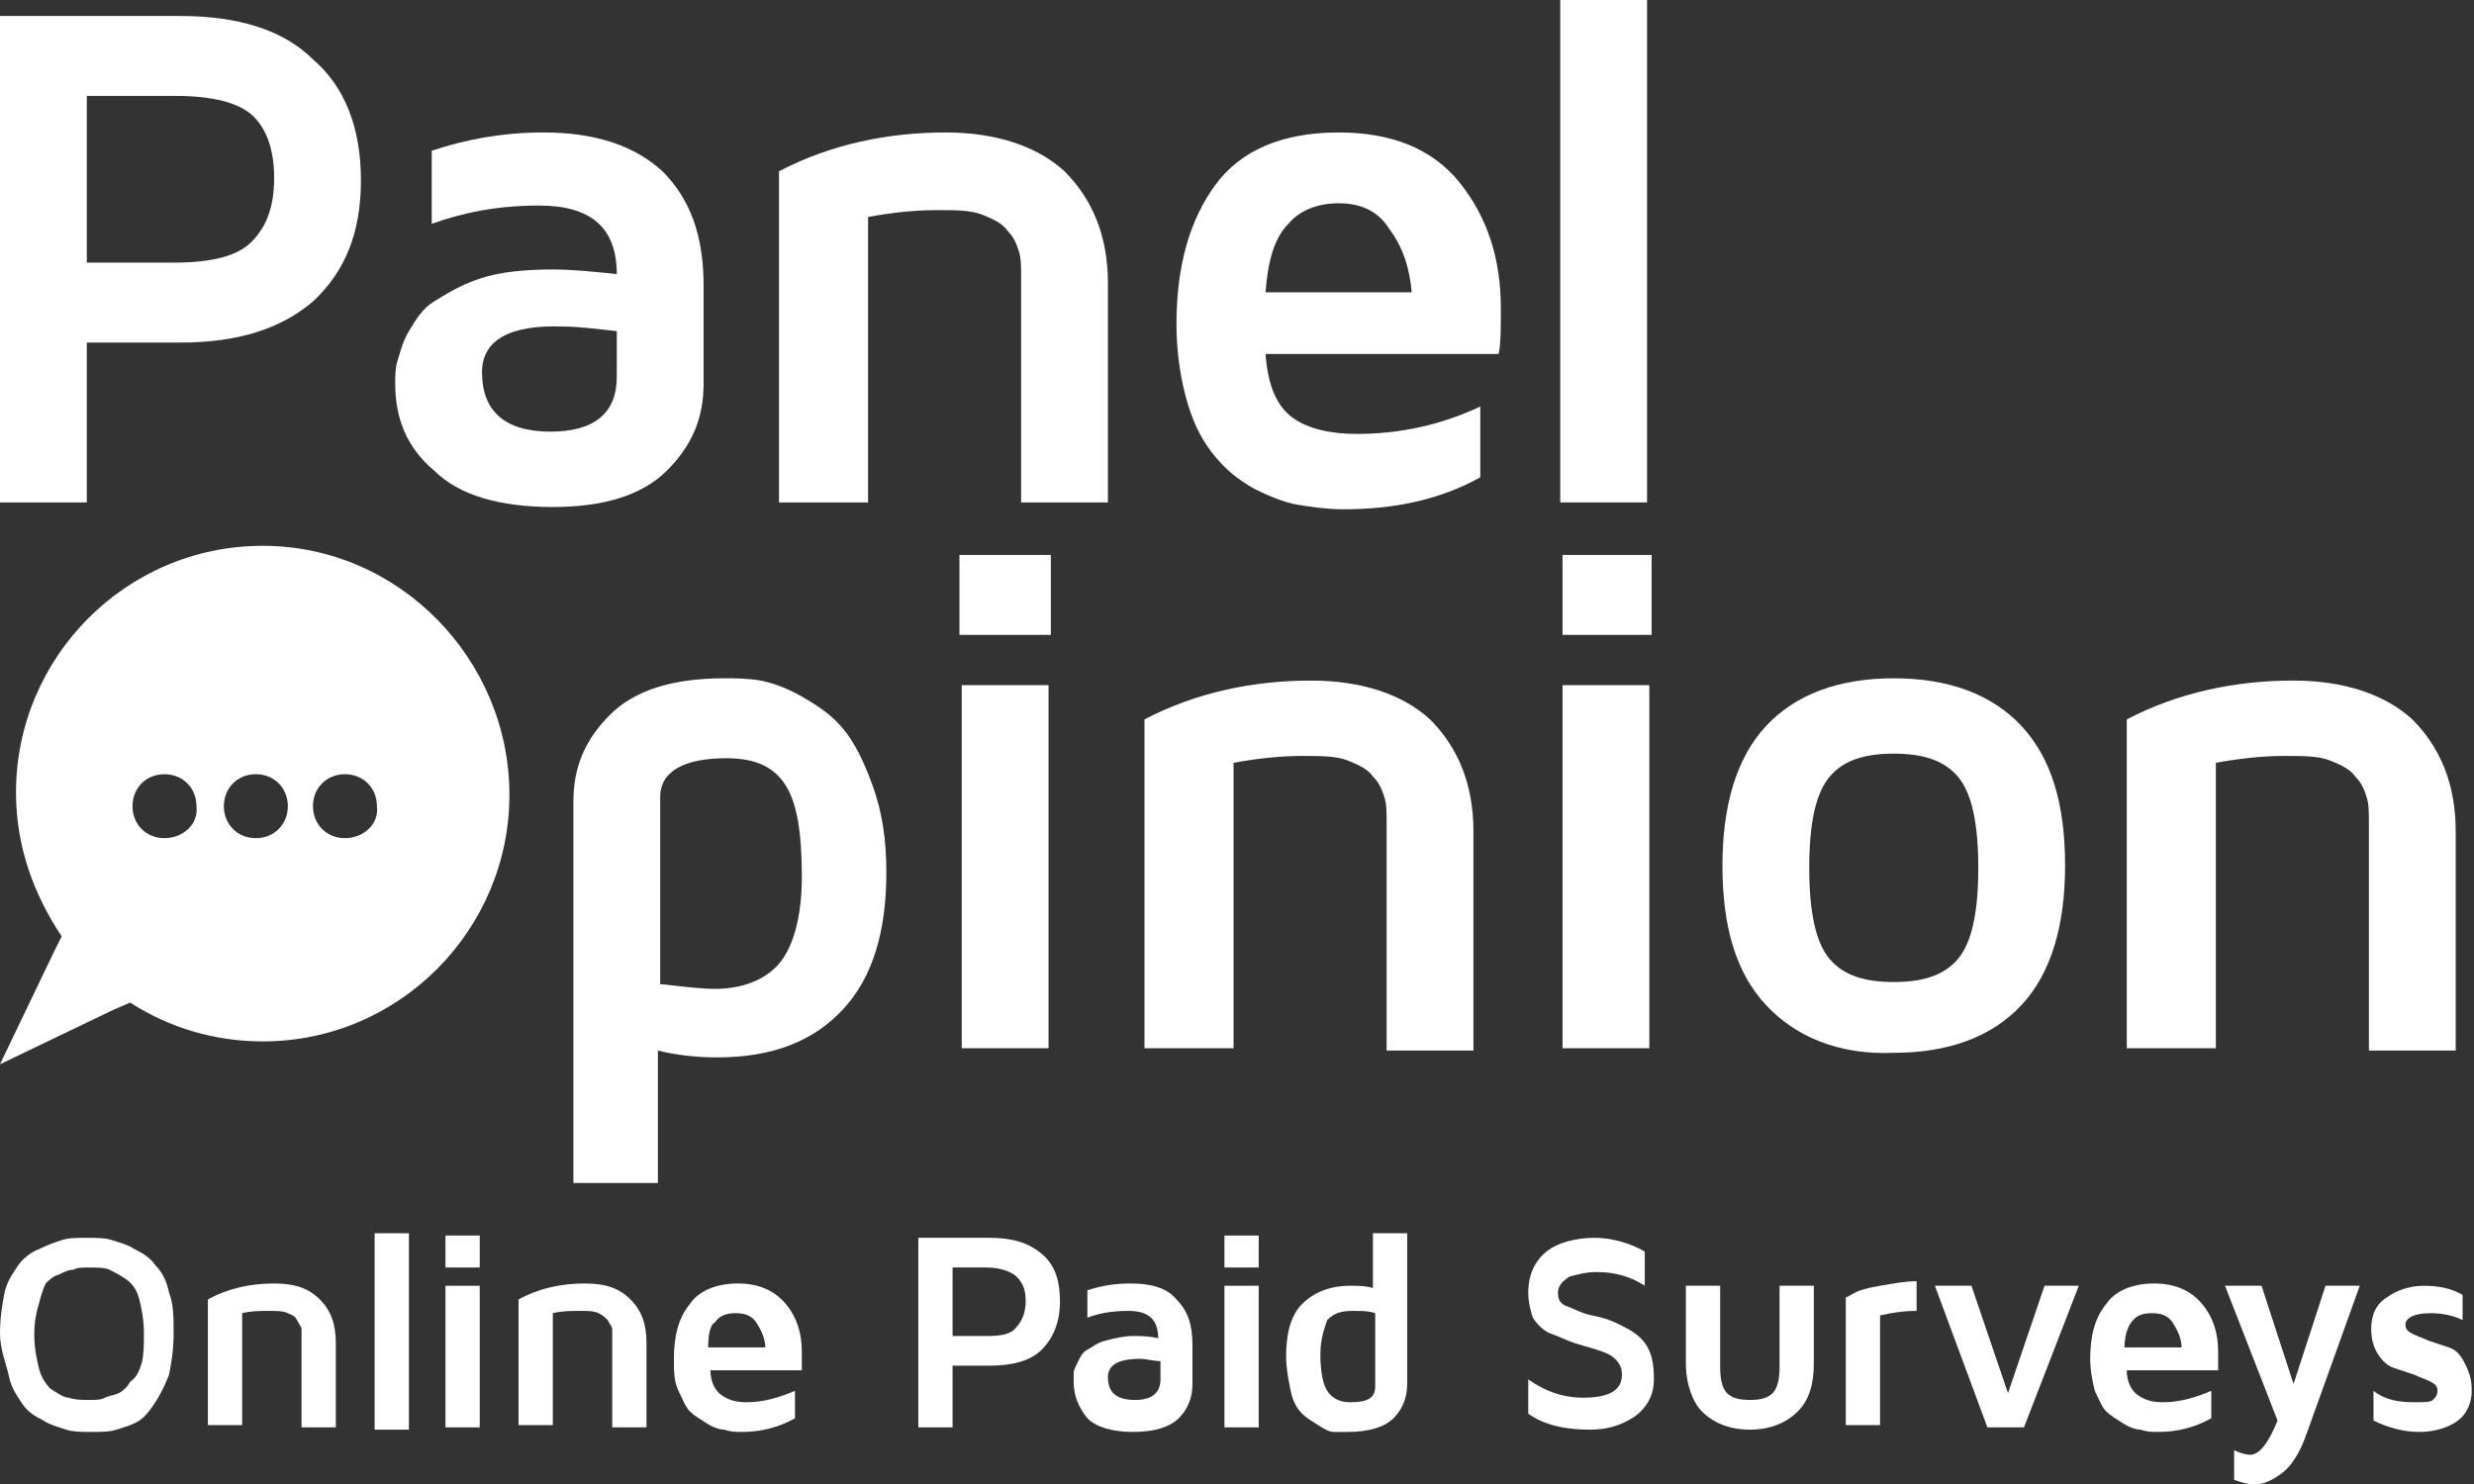
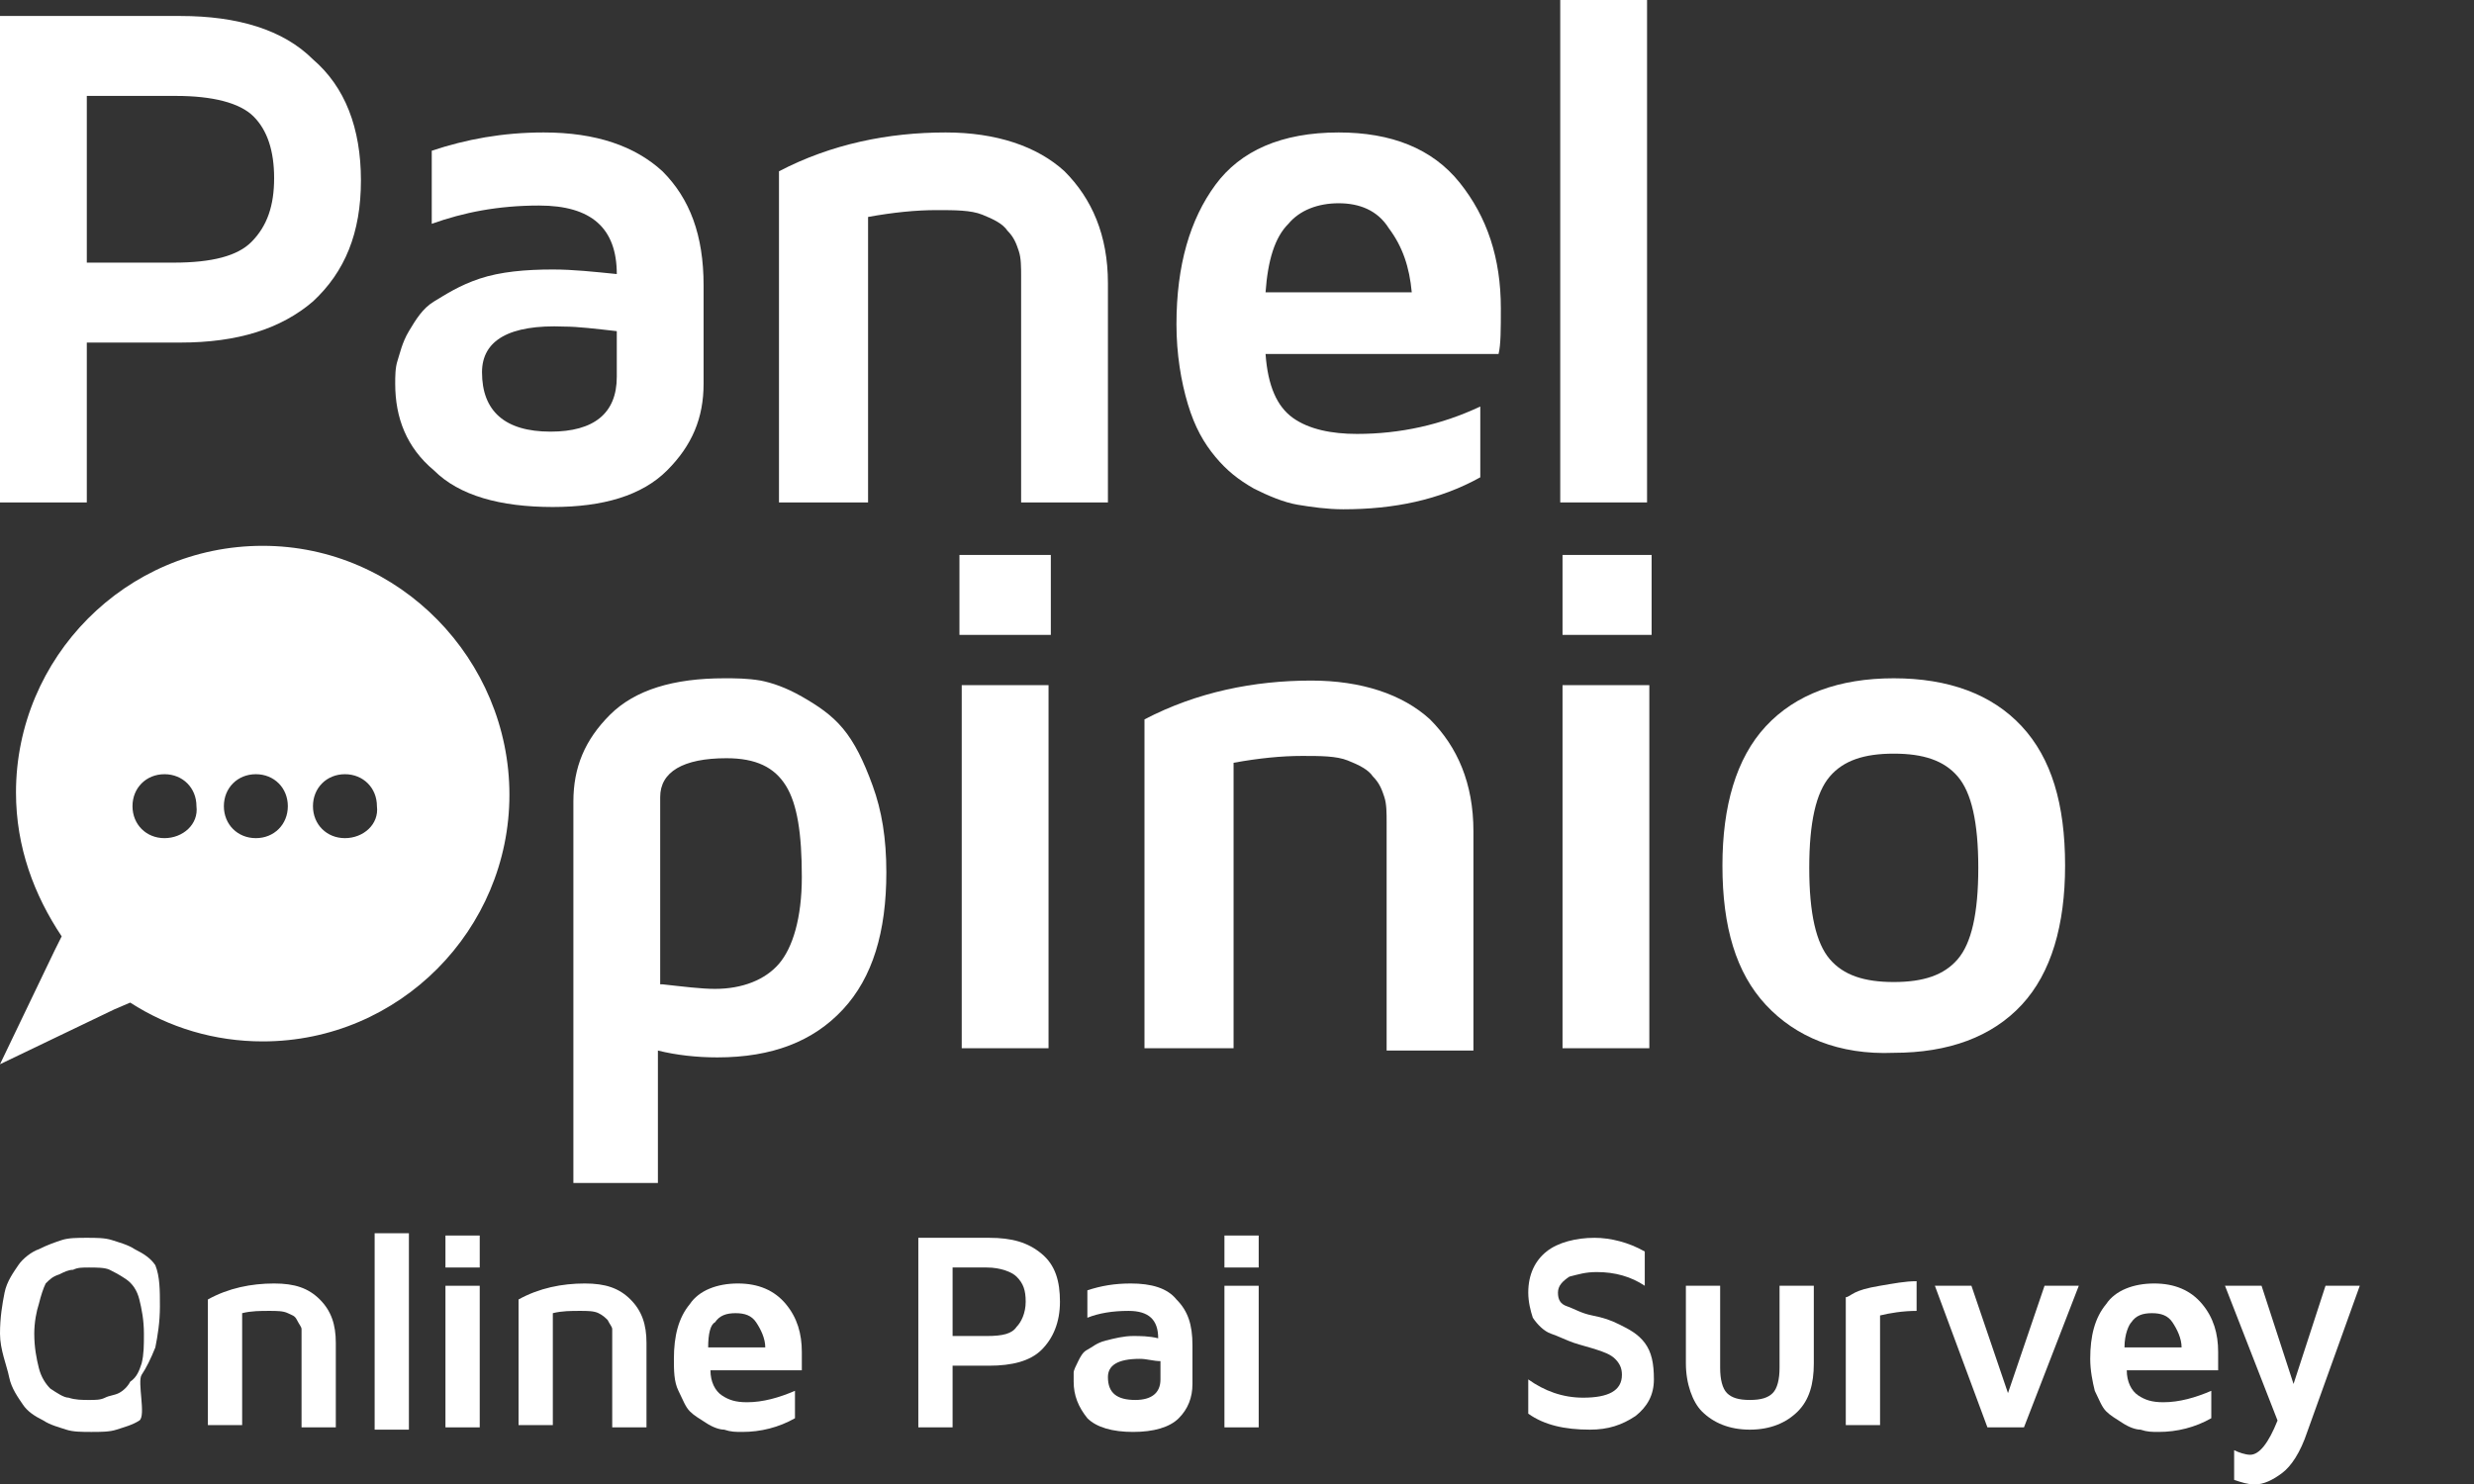
<svg xmlns="http://www.w3.org/2000/svg" version="1.1" id="Calque_1" x="0px" y="0px" viewBox="0 0 108.3 65" style="enable-background:new 0 0 108.3 65;" xml:space="preserve">
  <rect x="0" y="0" width="108.3" height="65" fill="#333333" stroke="none" />
  <style type="text/css">
	.st0{fill:#FFFFFF;}
</style>
  <g>
    <g>
      <path class="st0" d="M11.5,23.9c-6,0-10.8,4.9-10.8,10.8c0,2.4,0.8,4.5,2,6.3l-0.3,0.6l-2.4,5l5-2.4l0.7-0.3    c1.7,1.1,3.7,1.7,5.8,1.7c6,0,10.8-4.9,10.8-10.8S17.5,23.9,11.5,23.9z M7.2,36.7c-0.8,0-1.4-0.6-1.4-1.4c0-0.8,0.6-1.4,1.4-1.4    c0.8,0,1.4,0.6,1.4,1.4C8.7,36.1,8,36.7,7.2,36.7z M11.2,36.7c-0.8,0-1.4-0.6-1.4-1.4c0-0.8,0.6-1.4,1.4-1.4    c0.8,0,1.4,0.6,1.4,1.4C12.6,36.1,12,36.7,11.2,36.7z M15.1,36.7c-0.8,0-1.4-0.6-1.4-1.4c0-0.8,0.6-1.4,1.4-1.4    c0.8,0,1.4,0.6,1.4,1.4C16.6,36.1,15.9,36.7,15.1,36.7z" />
    </g>
    <g id="XMLID_295_">
      <path class="st0" d="M0,22V0.7h7.9c2.5,0,4.5,0.6,5.8,1.9c1.4,1.2,2.1,3,2.1,5.3s-0.7,4-2.1,5.3c-1.4,1.2-3.3,1.8-5.8,1.8H3.8v7H0    z M3.8,11.5h3.8c1.7,0,2.8-0.3,3.4-0.9C11.7,9.9,12,9,12,7.8c0-1.2-0.3-2.1-0.9-2.7c-0.6-0.6-1.8-0.9-3.4-0.9H3.8V11.5z" />
    </g>
    <g id="XMLID_292_">
      <path class="st0" d="M17.3,16.8c0-0.3,0-0.7,0.1-1s0.2-0.8,0.5-1.3c0.3-0.5,0.6-1,1.1-1.3s1.1-0.7,2-1c0.9-0.3,2-0.4,3.2-0.4    c0.9,0,1.8,0.1,2.8,0.2c0-2-1.1-3-3.4-3c-1.8,0-3.3,0.3-4.7,0.8V6.6c1.5-0.5,3.1-0.8,4.9-0.8c2.3,0,4,0.6,5.2,1.7    c1.2,1.2,1.8,2.8,1.8,5v4.3c0,1.5-0.5,2.7-1.6,3.8c-1.1,1.1-2.8,1.6-5,1.6c-2.3,0-4.1-0.5-5.2-1.6C17.8,19.6,17.3,18.3,17.3,16.8z     M21.1,16.3c0,1.7,1,2.6,3,2.6c0,0,0,0,0,0c1.9,0,2.9-0.8,2.9-2.4v-2c-0.9-0.1-1.7-0.2-2.3-0.2C22.3,14.2,21.1,14.9,21.1,16.3z" />
    </g>
    <g id="XMLID_290_">
      <path class="st0" d="M34.1,22V7.5c2.3-1.2,4.8-1.7,7.3-1.7c2.2,0,4,0.6,5.2,1.7c1.2,1.2,1.9,2.8,1.9,4.9V22h-3.8v-9.9    c0-0.4,0-0.8-0.1-1.1c-0.1-0.3-0.2-0.6-0.5-0.9c-0.2-0.3-0.6-0.5-1.1-0.7c-0.5-0.2-1.2-0.2-2-0.2c-0.9,0-1.9,0.1-3,0.3V22H34.1z" />
    </g>
    <g id="XMLID_287_">
      <path class="st0" d="M51.5,14.2c0-2.6,0.6-4.6,1.7-6.1c1.1-1.5,2.9-2.3,5.4-2.3c2.3,0,4.1,0.7,5.3,2.2c1.2,1.5,1.8,3.3,1.8,5.5    c0,0.9,0,1.6-0.1,2H55.4c0.1,1.4,0.5,2.3,1.2,2.8s1.7,0.7,2.8,0.7c1.9,0,3.7-0.4,5.4-1.2v3.1c-1.8,1-3.8,1.4-6,1.4    c-0.7,0-1.4-0.1-2-0.2c-0.6-0.1-1.3-0.4-1.9-0.7c-0.7-0.4-1.2-0.8-1.7-1.4c-0.5-0.6-0.9-1.3-1.2-2.3S51.5,15.5,51.5,14.2z     M55.4,12.8h6.4c-0.1-1.1-0.4-2-1-2.8c-0.5-0.8-1.3-1.1-2.2-1.1s-1.7,0.3-2.2,0.9C55.8,10.4,55.5,11.4,55.4,12.8z" />
    </g>
    <g id="XMLID_285_">
      <path class="st0" d="M68.3,22V0h3.8v22H68.3z" />
    </g>
    <g id="XMLID_269_">
      <path class="st0" d="M25.1,51.8V35.1c0-1.5,0.5-2.7,1.6-3.8c1.1-1.1,2.8-1.6,5-1.6c0.5,0,1,0,1.6,0.1c0.5,0.1,1.1,0.3,1.8,0.7    c0.7,0.4,1.3,0.8,1.8,1.4c0.5,0.6,0.9,1.4,1.3,2.5c0.4,1.1,0.6,2.3,0.6,3.8c0,2.6-0.6,4.6-1.9,6c-1.3,1.4-3.1,2.1-5.5,2.1    c-0.9,0-1.8-0.1-2.6-0.3v5.8H25.1z M29,43.1c0.9,0.1,1.7,0.2,2.3,0.2c1.2,0,2.2-0.4,2.8-1.1s1-2,1-3.8c0-1.9-0.2-3.2-0.7-4    c-0.5-0.8-1.3-1.2-2.6-1.2c-1.9,0-2.9,0.6-2.9,1.7V43.1z" />
    </g>
    <g id="XMLID_266_">
      <path class="st0" d="M42,27.8v-3.5H46v3.5H42z M42.1,45.9V30h3.8v15.9H42.1z" />
    </g>
    <g id="XMLID_225_">
      <path class="st0" d="M50.1,45.9V31.5c2.3-1.2,4.8-1.7,7.3-1.7c2.2,0,4,0.6,5.2,1.7c1.2,1.2,1.9,2.8,1.9,4.9v9.6h-3.8V36    c0-0.4,0-0.8-0.1-1.1c-0.1-0.3-0.2-0.6-0.5-0.9c-0.2-0.3-0.6-0.5-1.1-0.7c-0.5-0.2-1.2-0.2-2-0.2c-0.9,0-1.9,0.1-3,0.3v12.5H50.1z    " />
    </g>
    <g id="XMLID_109_">
      <path class="st0" d="M68.4,27.8v-3.5h3.9v3.5H68.4z M68.4,45.9V30h3.8v15.9H68.4z" />
    </g>
    <g id="XMLID_106_">
      <path class="st0" d="M77.3,44c-1.3-1.4-1.9-3.4-1.9-6.1c0-2.6,0.6-4.7,1.9-6.1c1.3-1.4,3.2-2.1,5.6-2.1c2.4,0,4.3,0.7,5.6,2.1    c1.3,1.4,1.9,3.4,1.9,6.1c0,2.6-0.6,4.7-1.9,6.1c-1.3,1.4-3.2,2.1-5.6,2.1C80.5,46.2,78.6,45.4,77.3,44z M80.1,34    c-0.6,0.7-0.9,2-0.9,4s0.3,3.3,0.9,4c0.6,0.7,1.5,1,2.8,1s2.2-0.3,2.8-1s0.9-2,0.9-4s-0.3-3.3-0.9-4c-0.6-0.7-1.5-1-2.8-1    S80.7,33.3,80.1,34z" />
    </g>
    <g id="XMLID_58_">
-       <path class="st0" d="M93.1,45.9V31.5c2.3-1.2,4.8-1.7,7.3-1.7c2.2,0,4,0.6,5.2,1.7c1.2,1.2,1.9,2.8,1.9,4.9v9.6h-3.8V36    c0-0.4,0-0.8-0.1-1.1s-0.2-0.6-0.5-0.9c-0.2-0.3-0.6-0.5-1.1-0.7c-0.5-0.2-1.2-0.2-2-0.2c-0.9,0-1.9,0.1-3,0.3v12.5H93.1z" />
-     </g>
+       </g>
    <g id="XMLID_786_">
-       <path class="st0" d="M0,58.4c0-0.7,0.1-1.3,0.2-1.8s0.4-0.9,0.6-1.2c0.2-0.3,0.6-0.6,0.9-0.7c0.4-0.2,0.7-0.3,1-0.4    s0.7-0.1,1.1-0.1c0.4,0,0.8,0,1.1,0.1s0.7,0.2,1,0.4c0.4,0.2,0.7,0.4,0.9,0.7c0.3,0.3,0.5,0.7,0.6,1.2c0.2,0.5,0.2,1.1,0.2,1.8    c0,0.7-0.1,1.3-0.2,1.8c-0.2,0.5-0.4,0.9-0.6,1.2S6.4,62,6.1,62.2s-0.7,0.3-1,0.4c-0.3,0.1-0.7,0.1-1.1,0.1c-0.4,0-0.8,0-1.1-0.1    c-0.3-0.1-0.7-0.2-1-0.4c-0.4-0.2-0.7-0.4-0.9-0.7c-0.2-0.3-0.5-0.7-0.6-1.2S0,59.1,0,58.4z M1.5,58.4c0,0.6,0.1,1.1,0.2,1.5    c0.1,0.4,0.3,0.7,0.5,0.9C2.5,61,2.8,61.2,3,61.2c0.3,0.1,0.6,0.1,0.9,0.1c0.3,0,0.5,0,0.7-0.1s0.4-0.1,0.6-0.2    c0.2-0.1,0.4-0.3,0.5-0.5C6,60.3,6.1,60,6.2,59.7c0.1-0.4,0.1-0.8,0.1-1.3c0-0.6-0.1-1.1-0.2-1.5c-0.1-0.4-0.3-0.7-0.6-0.9    s-0.5-0.3-0.7-0.4c-0.2-0.1-0.6-0.1-0.9-0.1c-0.3,0-0.5,0-0.7,0.1c-0.2,0-0.4,0.1-0.6,0.2C2.3,55.9,2.2,56,2,56.2    c-0.1,0.2-0.2,0.5-0.3,0.9C1.6,57.4,1.5,57.9,1.5,58.4z" />
+       <path class="st0" d="M0,58.4c0-0.7,0.1-1.3,0.2-1.8s0.4-0.9,0.6-1.2c0.2-0.3,0.6-0.6,0.9-0.7c0.4-0.2,0.7-0.3,1-0.4    s0.7-0.1,1.1-0.1c0.4,0,0.8,0,1.1,0.1s0.7,0.2,1,0.4c0.4,0.2,0.7,0.4,0.9,0.7c0.2,0.5,0.2,1.1,0.2,1.8    c0,0.7-0.1,1.3-0.2,1.8c-0.2,0.5-0.4,0.9-0.6,1.2S6.4,62,6.1,62.2s-0.7,0.3-1,0.4c-0.3,0.1-0.7,0.1-1.1,0.1c-0.4,0-0.8,0-1.1-0.1    c-0.3-0.1-0.7-0.2-1-0.4c-0.4-0.2-0.7-0.4-0.9-0.7c-0.2-0.3-0.5-0.7-0.6-1.2S0,59.1,0,58.4z M1.5,58.4c0,0.6,0.1,1.1,0.2,1.5    c0.1,0.4,0.3,0.7,0.5,0.9C2.5,61,2.8,61.2,3,61.2c0.3,0.1,0.6,0.1,0.9,0.1c0.3,0,0.5,0,0.7-0.1s0.4-0.1,0.6-0.2    c0.2-0.1,0.4-0.3,0.5-0.5C6,60.3,6.1,60,6.2,59.7c0.1-0.4,0.1-0.8,0.1-1.3c0-0.6-0.1-1.1-0.2-1.5c-0.1-0.4-0.3-0.7-0.6-0.9    s-0.5-0.3-0.7-0.4c-0.2-0.1-0.6-0.1-0.9-0.1c-0.3,0-0.5,0-0.7,0.1c-0.2,0-0.4,0.1-0.6,0.2C2.3,55.9,2.2,56,2,56.2    c-0.1,0.2-0.2,0.5-0.3,0.9C1.6,57.4,1.5,57.9,1.5,58.4z" />
      <path class="st0" d="M9.1,62.5v-5.6c0.9-0.5,1.9-0.7,2.9-0.7c0.9,0,1.5,0.2,2,0.7c0.5,0.5,0.7,1.1,0.7,1.9v3.7h-1.5v-3.9    c0-0.2,0-0.3,0-0.4c0-0.1-0.1-0.2-0.2-0.4s-0.2-0.2-0.4-0.3c-0.2-0.1-0.5-0.1-0.8-0.1c-0.4,0-0.8,0-1.2,0.1v4.9H9.1z" />
      <path class="st0" d="M16.4,62.5V54h1.5v8.6H16.4z" />
      <path class="st0" d="M19.5,55.5v-1.4H21v1.4H19.5z M19.5,62.5v-6.2H21v6.2H19.5z" />
      <path class="st0" d="M22.7,62.5v-5.6c0.9-0.5,1.9-0.7,2.9-0.7c0.9,0,1.5,0.2,2,0.7c0.5,0.5,0.7,1.1,0.7,1.9v3.7h-1.5v-3.9    c0-0.2,0-0.3,0-0.4c0-0.1-0.1-0.2-0.2-0.4c-0.1-0.1-0.2-0.2-0.4-0.3c-0.2-0.1-0.5-0.1-0.8-0.1c-0.4,0-0.8,0-1.2,0.1v4.9H22.7z" />
      <path class="st0" d="M29.5,59.5c0-1,0.2-1.8,0.7-2.4c0.4-0.6,1.2-0.9,2.1-0.9c0.9,0,1.6,0.3,2.1,0.9c0.5,0.6,0.7,1.3,0.7,2.1    c0,0.3,0,0.6,0,0.8h-4c0,0.5,0.2,0.9,0.5,1.1s0.6,0.3,1.1,0.3c0.7,0,1.4-0.2,2.1-0.5v1.2c-0.7,0.4-1.5,0.6-2.3,0.6    c-0.3,0-0.5,0-0.8-0.1c-0.2,0-0.5-0.1-0.8-0.3s-0.5-0.3-0.7-0.5c-0.2-0.2-0.3-0.5-0.5-0.9C29.5,60.5,29.5,60,29.5,59.5z M31,59    h2.5c0-0.4-0.2-0.8-0.4-1.1c-0.2-0.3-0.5-0.4-0.9-0.4c-0.4,0-0.7,0.1-0.9,0.4C31.1,58,31,58.4,31,59z" />
      <path class="st0" d="M40.2,62.5v-8.3h3.1c1,0,1.7,0.2,2.3,0.7s0.8,1.2,0.8,2.1s-0.3,1.6-0.8,2.1c-0.5,0.5-1.3,0.7-2.3,0.7h-1.6    v2.7H40.2z M41.7,58.5h1.5c0.7,0,1.1-0.1,1.3-0.4c0.2-0.2,0.4-0.6,0.4-1.1c0-0.5-0.1-0.8-0.4-1.1c-0.2-0.2-0.7-0.4-1.3-0.4h-1.5    V58.5z" />
      <path class="st0" d="M47,60.5c0-0.1,0-0.3,0-0.4s0.1-0.3,0.2-0.5c0.1-0.2,0.2-0.4,0.4-0.5c0.2-0.1,0.4-0.3,0.8-0.4    c0.4-0.1,0.8-0.2,1.2-0.2c0.3,0,0.7,0,1.1,0.1c0-0.8-0.4-1.2-1.3-1.2c-0.7,0-1.3,0.1-1.8,0.3v-1.2c0.6-0.2,1.2-0.3,1.9-0.3    c0.9,0,1.6,0.2,2,0.7c0.5,0.5,0.7,1.1,0.7,2v1.7c0,0.6-0.2,1.1-0.6,1.5c-0.4,0.4-1.1,0.6-2,0.6c-0.9,0-1.6-0.2-2-0.6    C47.2,61.6,47,61.1,47,60.5z M48.5,60.3c0,0.7,0.4,1,1.2,1c0,0,0,0,0,0c0.7,0,1.1-0.3,1.1-0.9v-0.8c-0.3,0-0.6-0.1-0.9-0.1    C48.9,59.5,48.5,59.8,48.5,60.3z" />
      <path class="st0" d="M53.6,55.5v-1.4h1.5v1.4H53.6z M53.6,62.5v-6.2h1.5v6.2H53.6z" />
-       <path class="st0" d="M56.3,59.4c0-1,0.2-1.8,0.7-2.3c0.5-0.5,1.2-0.8,2.1-0.8c0.3,0,0.7,0,1,0.1v-2.4h1.5v6.6    c0,0.6-0.2,1.1-0.6,1.5c-0.4,0.4-1.1,0.6-2,0.6c-0.2,0-0.4,0-0.6,0c-0.2,0-0.4-0.1-0.7-0.3s-0.5-0.3-0.7-0.5s-0.4-0.5-0.5-1    C56.4,60.4,56.3,59.9,56.3,59.4z M57.8,59.3c0,0.7,0.1,1.3,0.3,1.6c0.2,0.3,0.5,0.5,1,0.5c0.8,0,1.1-0.2,1.1-0.7v-3.2    c-0.3-0.1-0.6-0.1-1-0.1c-0.5,0-0.8,0.1-1.1,0.4C58,58.1,57.8,58.6,57.8,59.3z" />
      <path class="st0" d="M66.9,56.6c0-0.8,0.3-1.4,0.8-1.8s1.3-0.6,2.1-0.6c0.7,0,1.5,0.2,2.2,0.6v1.5c-0.6-0.4-1.3-0.6-2.1-0.6    c-0.5,0-0.8,0.1-1.2,0.2c-0.3,0.2-0.5,0.4-0.5,0.7c0,0.3,0.1,0.5,0.4,0.6s0.6,0.3,1.1,0.4s0.8,0.2,1.2,0.4    c0.4,0.2,0.8,0.4,1.1,0.8c0.3,0.4,0.4,0.9,0.4,1.6c0,0.7-0.3,1.2-0.8,1.6c-0.6,0.4-1.2,0.6-2,0.6c-1.1,0-2-0.2-2.7-0.7v-1.5    c0.7,0.5,1.5,0.8,2.4,0.8c1.1,0,1.7-0.3,1.7-1c0-0.3-0.1-0.5-0.3-0.7c-0.2-0.2-0.5-0.3-0.8-0.4c-0.3-0.1-0.7-0.2-1-0.3    s-0.7-0.3-1-0.4c-0.3-0.1-0.6-0.4-0.8-0.7C67,57.4,66.9,57,66.9,56.6z" />
      <path class="st0" d="M73.8,59.7v-3.4h1.5v3.6c0,0.5,0.1,0.9,0.3,1.1s0.5,0.3,1,0.3c0.5,0,0.8-0.1,1-0.3c0.2-0.2,0.3-0.6,0.3-1.1    v-3.6h1.5v3.4c0,0.9-0.2,1.6-0.7,2.1c-0.5,0.5-1.2,0.8-2.1,0.8s-1.6-0.3-2.1-0.8C74.1,61.4,73.8,60.6,73.8,59.7z" />
      <path class="st0" d="M80.8,62.5v-5.7c0.1,0,0.2-0.1,0.4-0.2s0.5-0.2,1.1-0.3s1.1-0.2,1.6-0.2v1.3c-0.6,0-1.2,0.1-1.6,0.2v4.8H80.8    z" />
      <path class="st0" d="M84.7,56.3h1.6l1.6,4.7l1.6-4.7H91l-2.4,6.2h-1.6L84.7,56.3z" />
      <path class="st0" d="M91.5,59.5c0-1,0.2-1.8,0.7-2.4c0.4-0.6,1.2-0.9,2.1-0.9c0.9,0,1.6,0.3,2.1,0.9c0.5,0.6,0.7,1.3,0.7,2.1    c0,0.3,0,0.6,0,0.8h-4c0,0.5,0.2,0.9,0.5,1.1s0.6,0.3,1.1,0.3c0.7,0,1.4-0.2,2.1-0.5v1.2c-0.7,0.4-1.5,0.6-2.3,0.6    c-0.3,0-0.5,0-0.8-0.1c-0.2,0-0.5-0.1-0.8-0.3s-0.5-0.3-0.7-0.5c-0.2-0.2-0.3-0.5-0.5-0.9C91.6,60.5,91.5,60,91.5,59.5z M93,59    h2.5c0-0.4-0.2-0.8-0.4-1.1c-0.2-0.3-0.5-0.4-0.9-0.4c-0.4,0-0.7,0.1-0.9,0.4C93.2,58,93,58.4,93,59z" />
      <path class="st0" d="M97.4,56.3H99l1.4,4.3l1.4-4.3h1.5l-2.3,6.4c-0.3,0.9-0.7,1.5-1.1,1.8S99.1,65,98.7,65    c-0.3,0-0.6-0.1-0.9-0.2v-1.3c0.2,0.1,0.5,0.2,0.7,0.2c0.4,0,0.8-0.5,1.2-1.5L97.4,56.3z" />
-       <path class="st0" d="M103.8,58.2c0-0.6,0.2-1.1,0.7-1.4c0.4-0.3,1-0.5,1.6-0.5c0.6,0,1.2,0.1,1.7,0.4v1.1    c-0.4-0.2-0.9-0.3-1.4-0.3c-0.7,0-1.1,0.2-1.1,0.5c0,0.2,0.1,0.3,0.3,0.4s0.5,0.2,0.7,0.3c0.3,0.1,0.6,0.2,0.9,0.3    c0.3,0.1,0.5,0.3,0.7,0.7s0.3,0.7,0.3,1.2c0,0.5-0.2,1-0.6,1.3c-0.4,0.3-1,0.5-1.7,0.5c-0.7,0-1.4-0.2-2-0.5v-1.3    c0.5,0.4,1.1,0.5,1.8,0.5c0.4,0,0.7,0,0.8-0.1s0.2-0.2,0.2-0.4c0-0.2-0.1-0.3-0.3-0.4c-0.2-0.1-0.5-0.2-0.7-0.3    c-0.3-0.1-0.6-0.2-0.9-0.3c-0.3-0.1-0.5-0.3-0.7-0.6S103.8,58.6,103.8,58.2z" />
    </g>
  </g>
</svg>